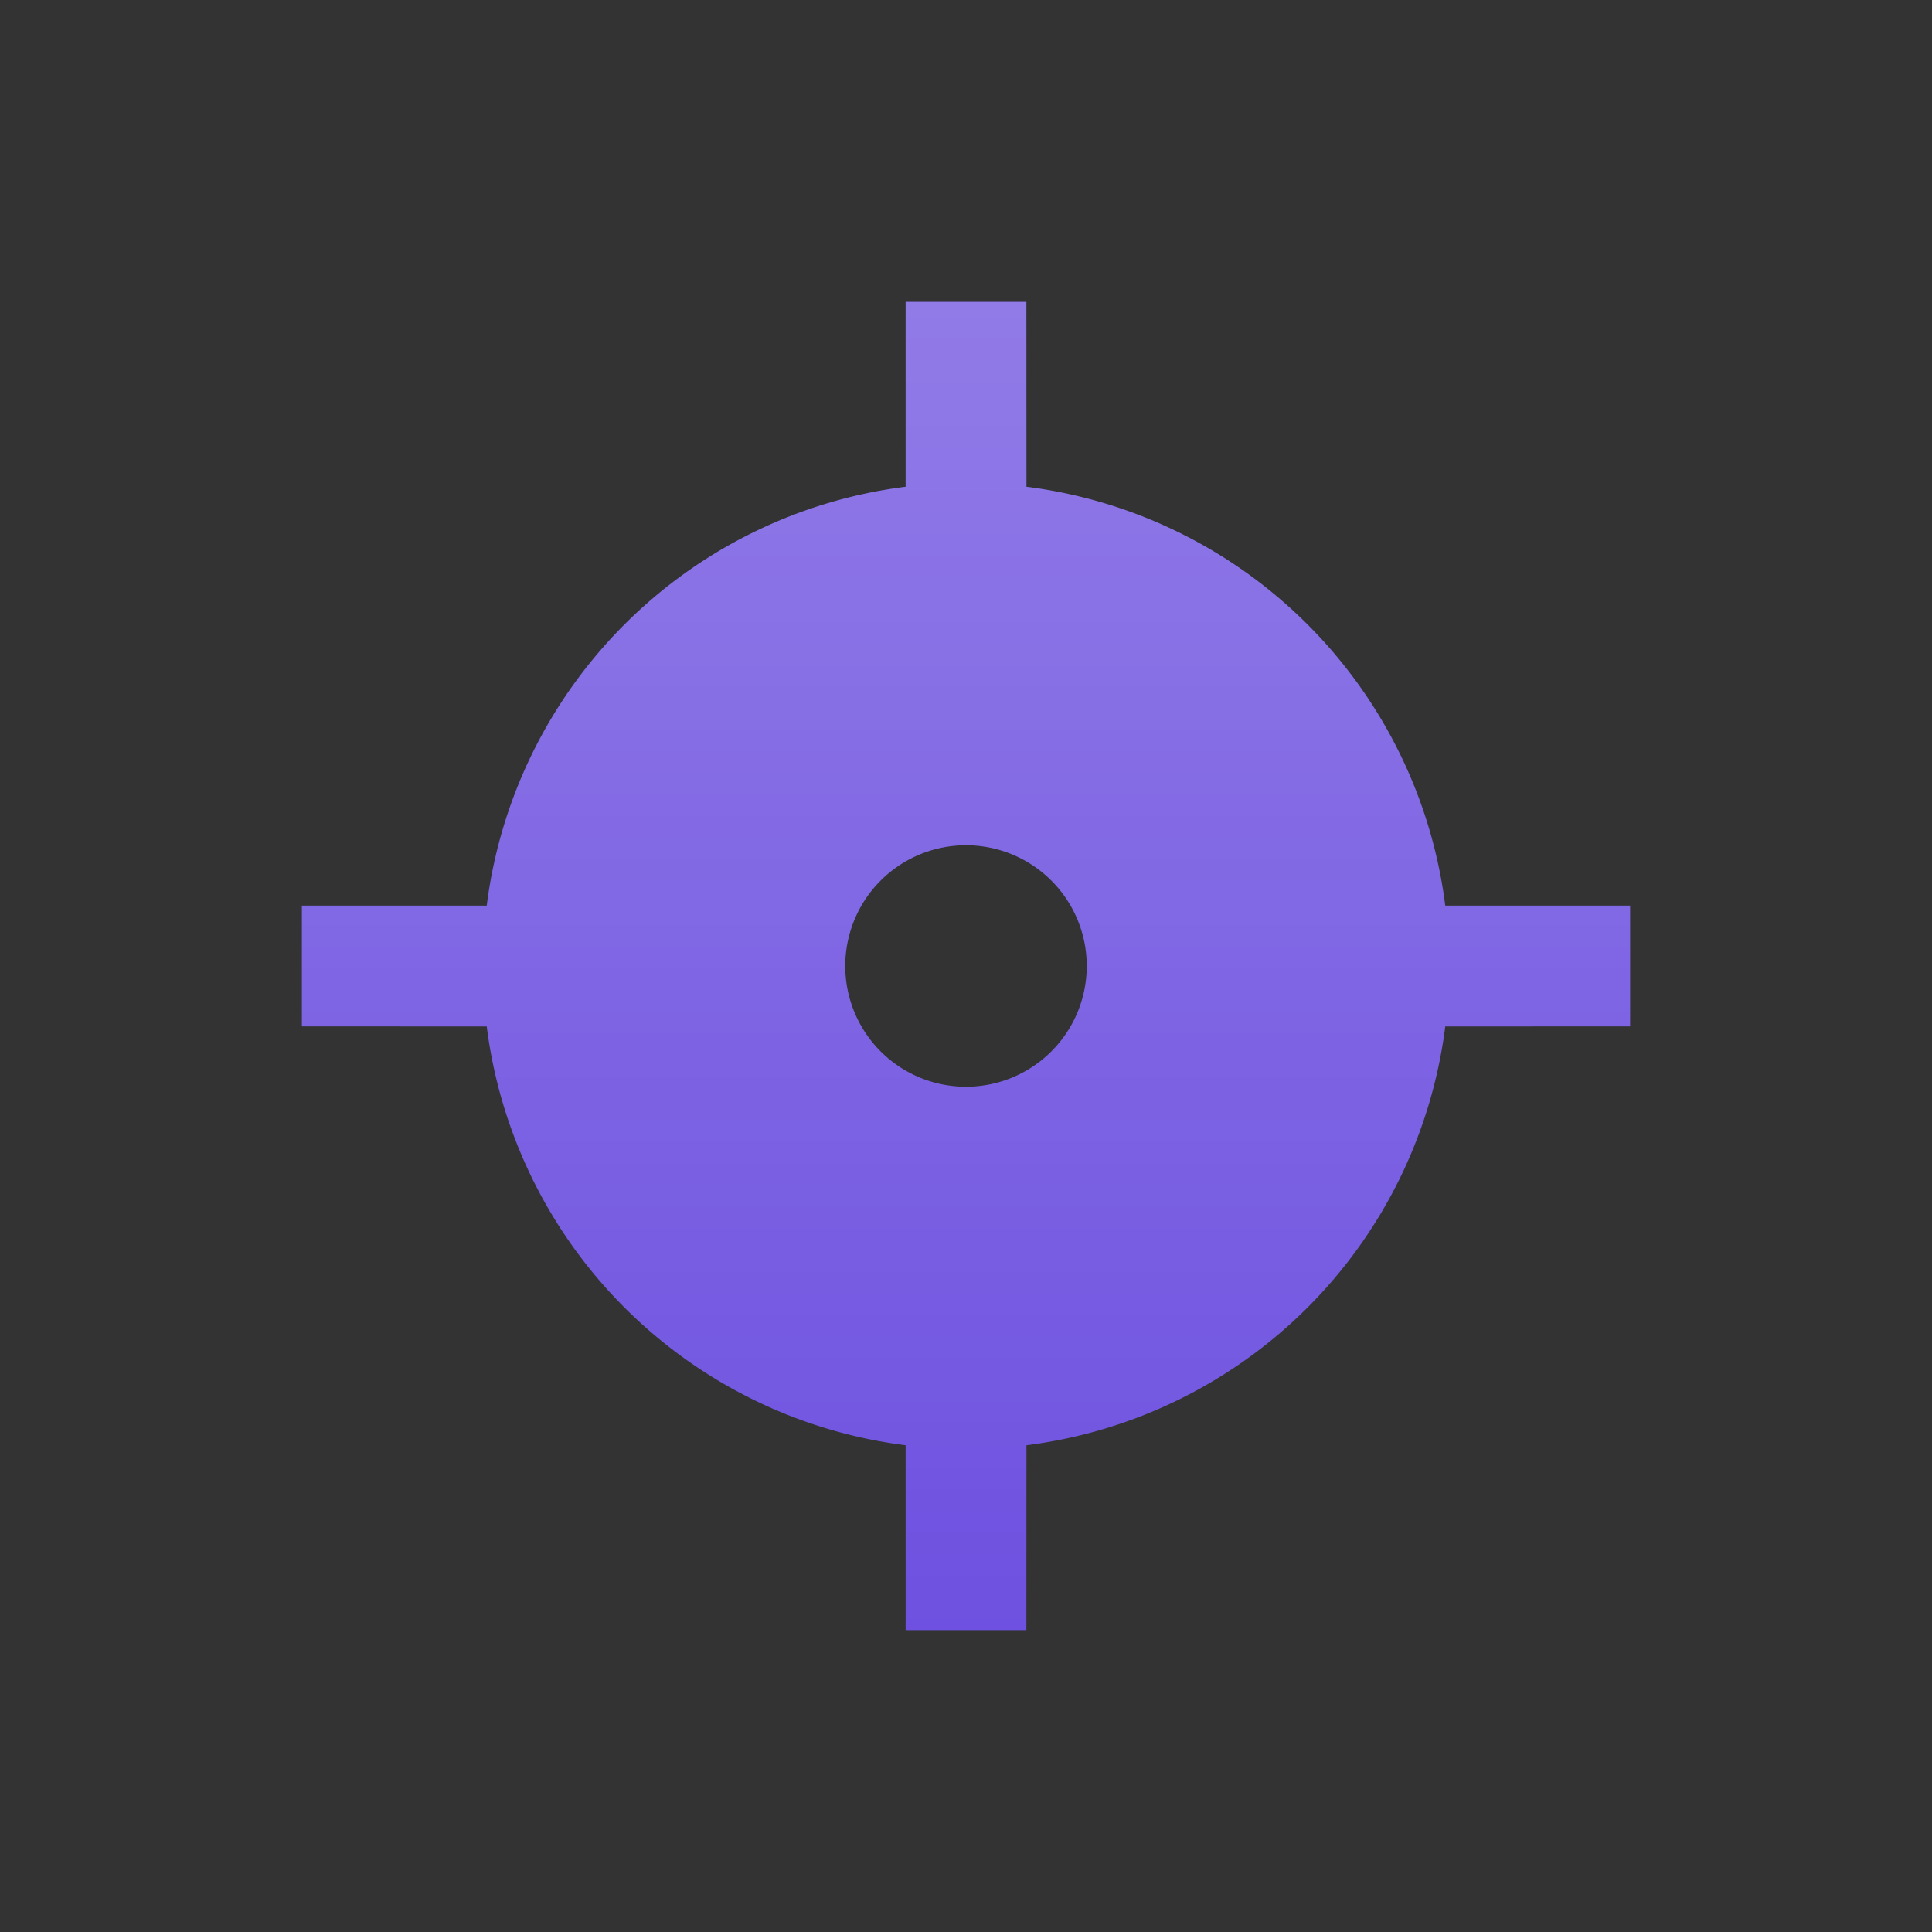
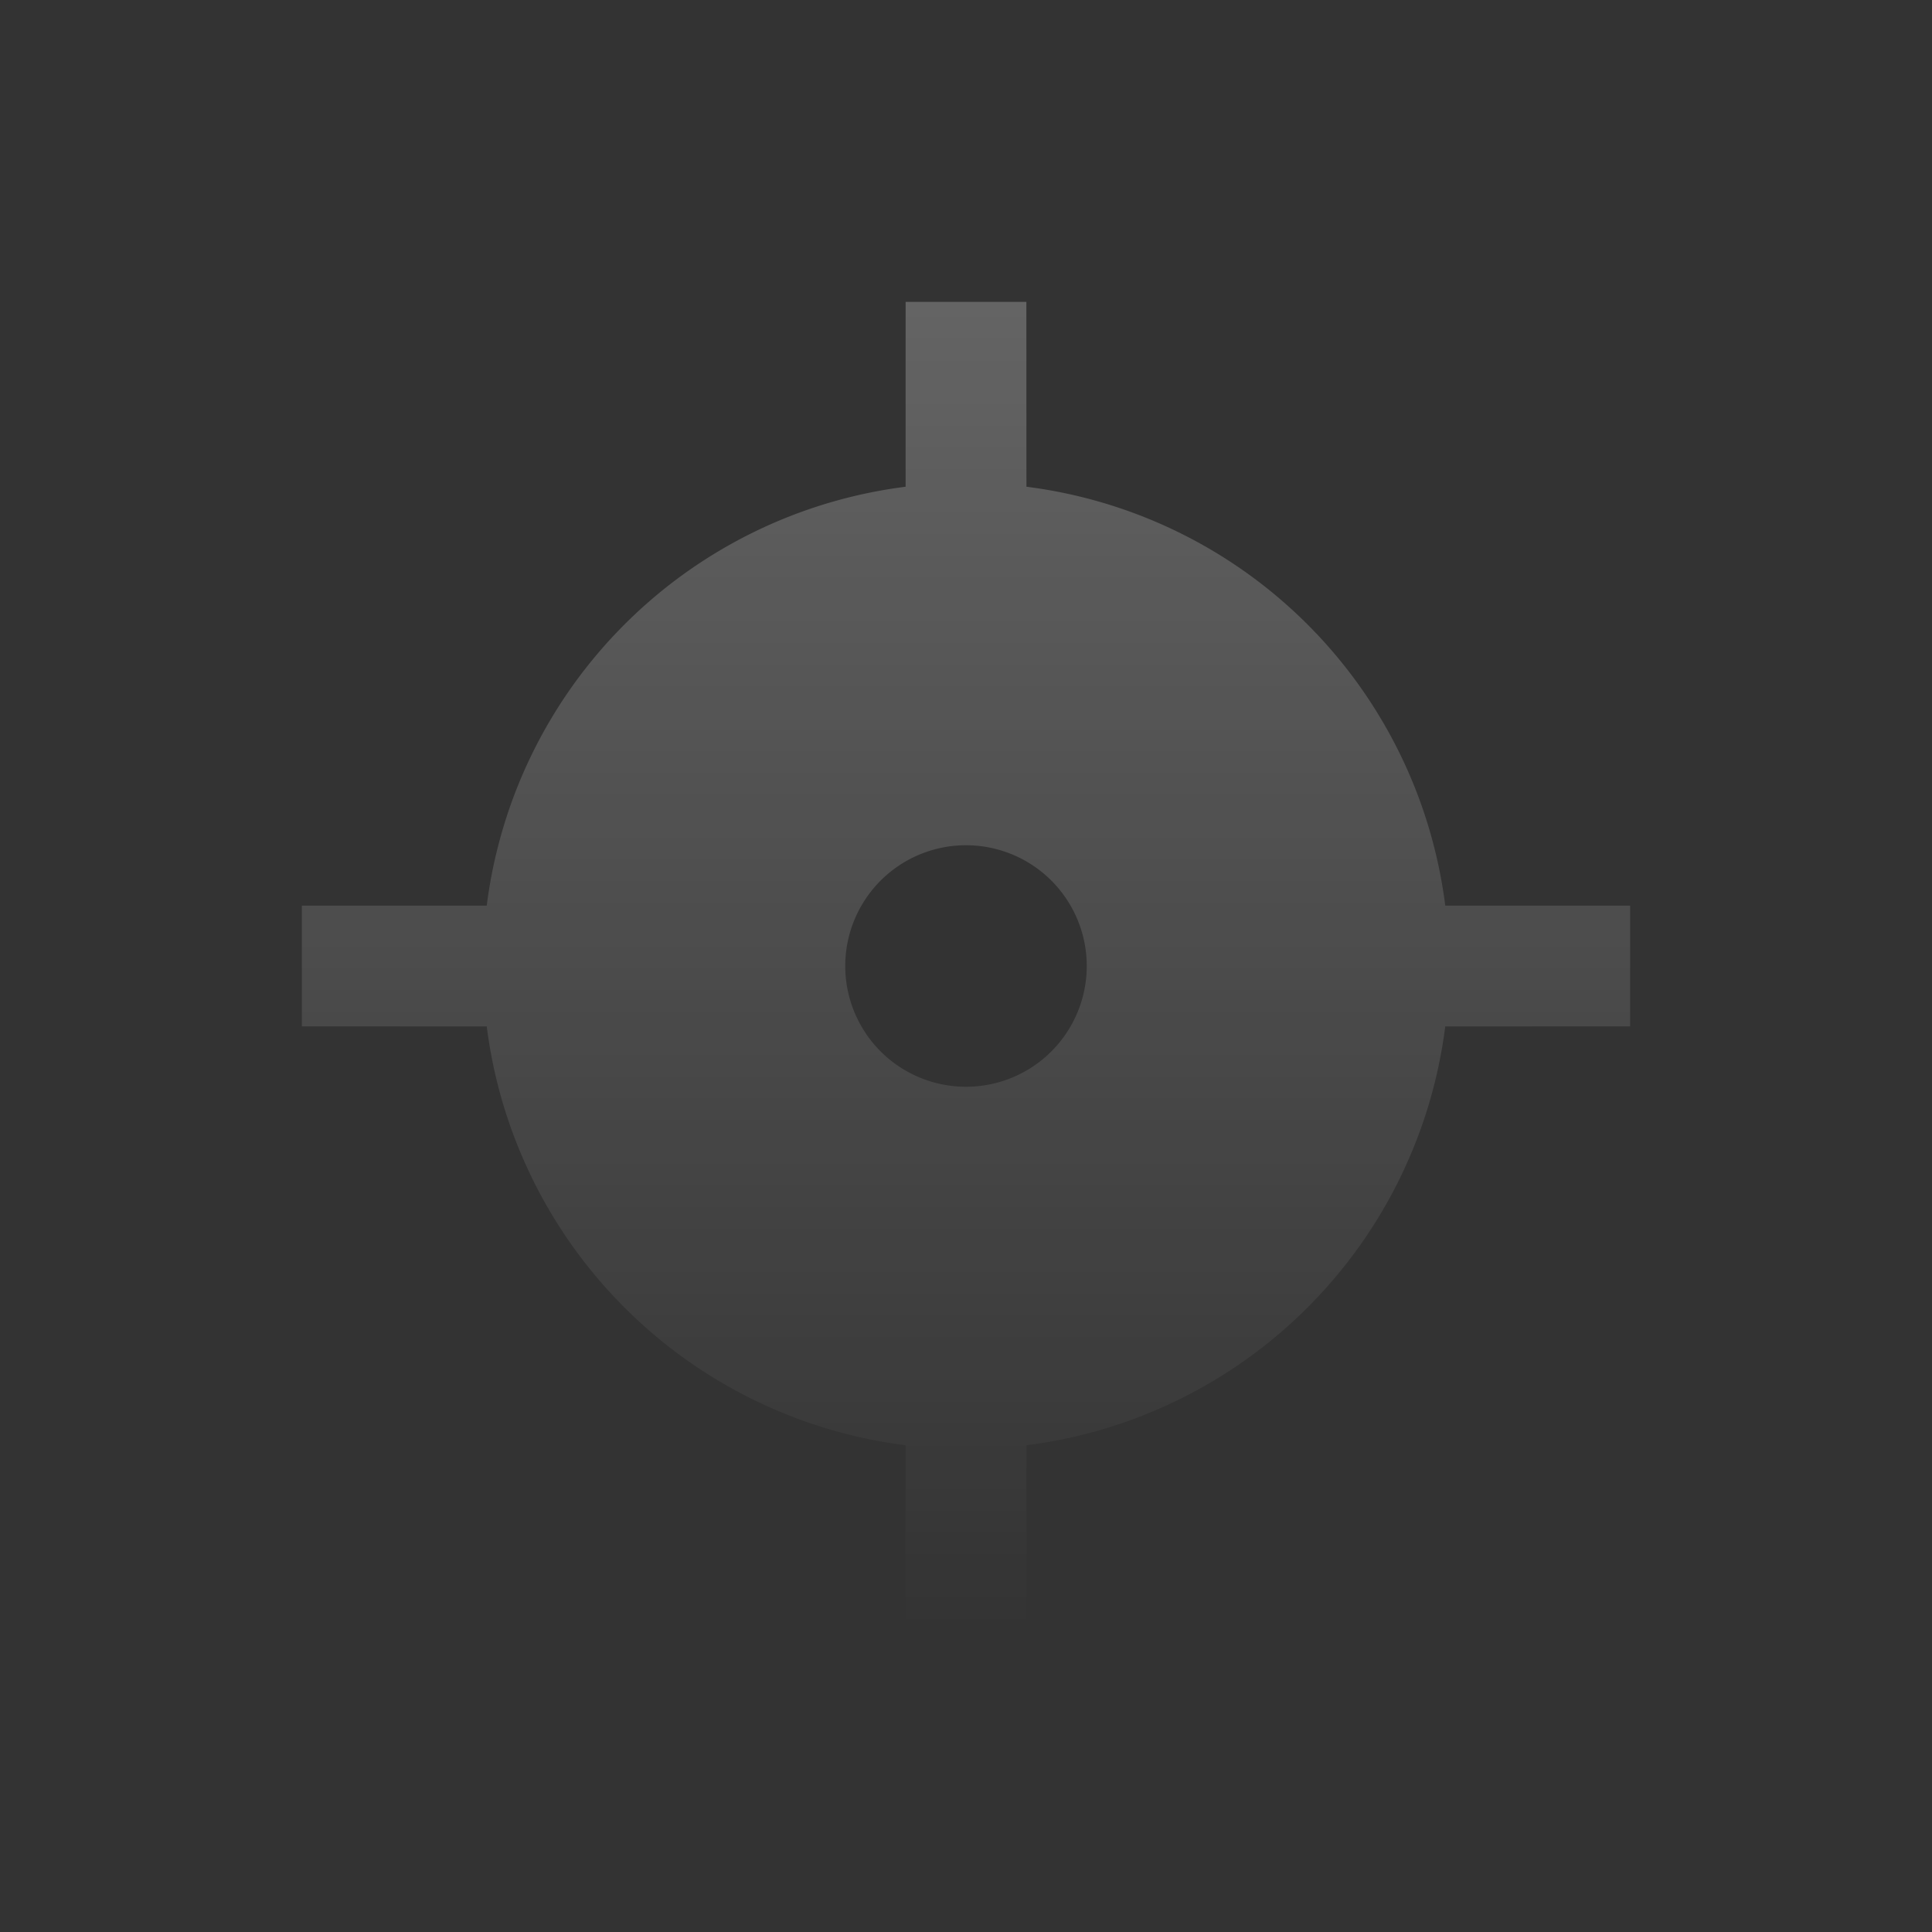
<svg xmlns="http://www.w3.org/2000/svg" width="32" height="32" fill="none">
  <rect width="100%" height="100%" fill="#333333" stroke="none" />
-   <path fill="#6E51E0" d="m17 5 .001 3.062A8.004 8.004 0 0 1 23.938 15H27v2l-3.062.001a8.004 8.004 0 0 1-6.937 6.937L17 27h-2v-3.062a8.004 8.004 0 0 1-6.938-6.937L5 17v-2h3.062A8.004 8.004 0 0 1 15 8.062V5h2zm-1 9a2 2 0 1 0 0 4 2 2 0 0 0 0-4z" />
  <path fill="url(#a)" fill-opacity=".24" d="m17 5 .001 3.062A8.004 8.004 0 0 1 23.938 15H27v2l-3.062.001a8.004 8.004 0 0 1-6.937 6.937L17 27h-2v-3.062a8.004 8.004 0 0 1-6.938-6.937L5 17v-2h3.062A8.004 8.004 0 0 1 15 8.062V5h2zm-1 9a2 2 0 1 0 0 4 2 2 0 0 0 0-4z" />
  <defs>
    <linearGradient id="a" x1="16" x2="16" y1="5" y2="27" gradientUnits="userSpaceOnUse">
      <stop stop-color="#fff" />
      <stop offset="1" stop-color="#fff" stop-opacity="0" />
    </linearGradient>
  </defs>
</svg>